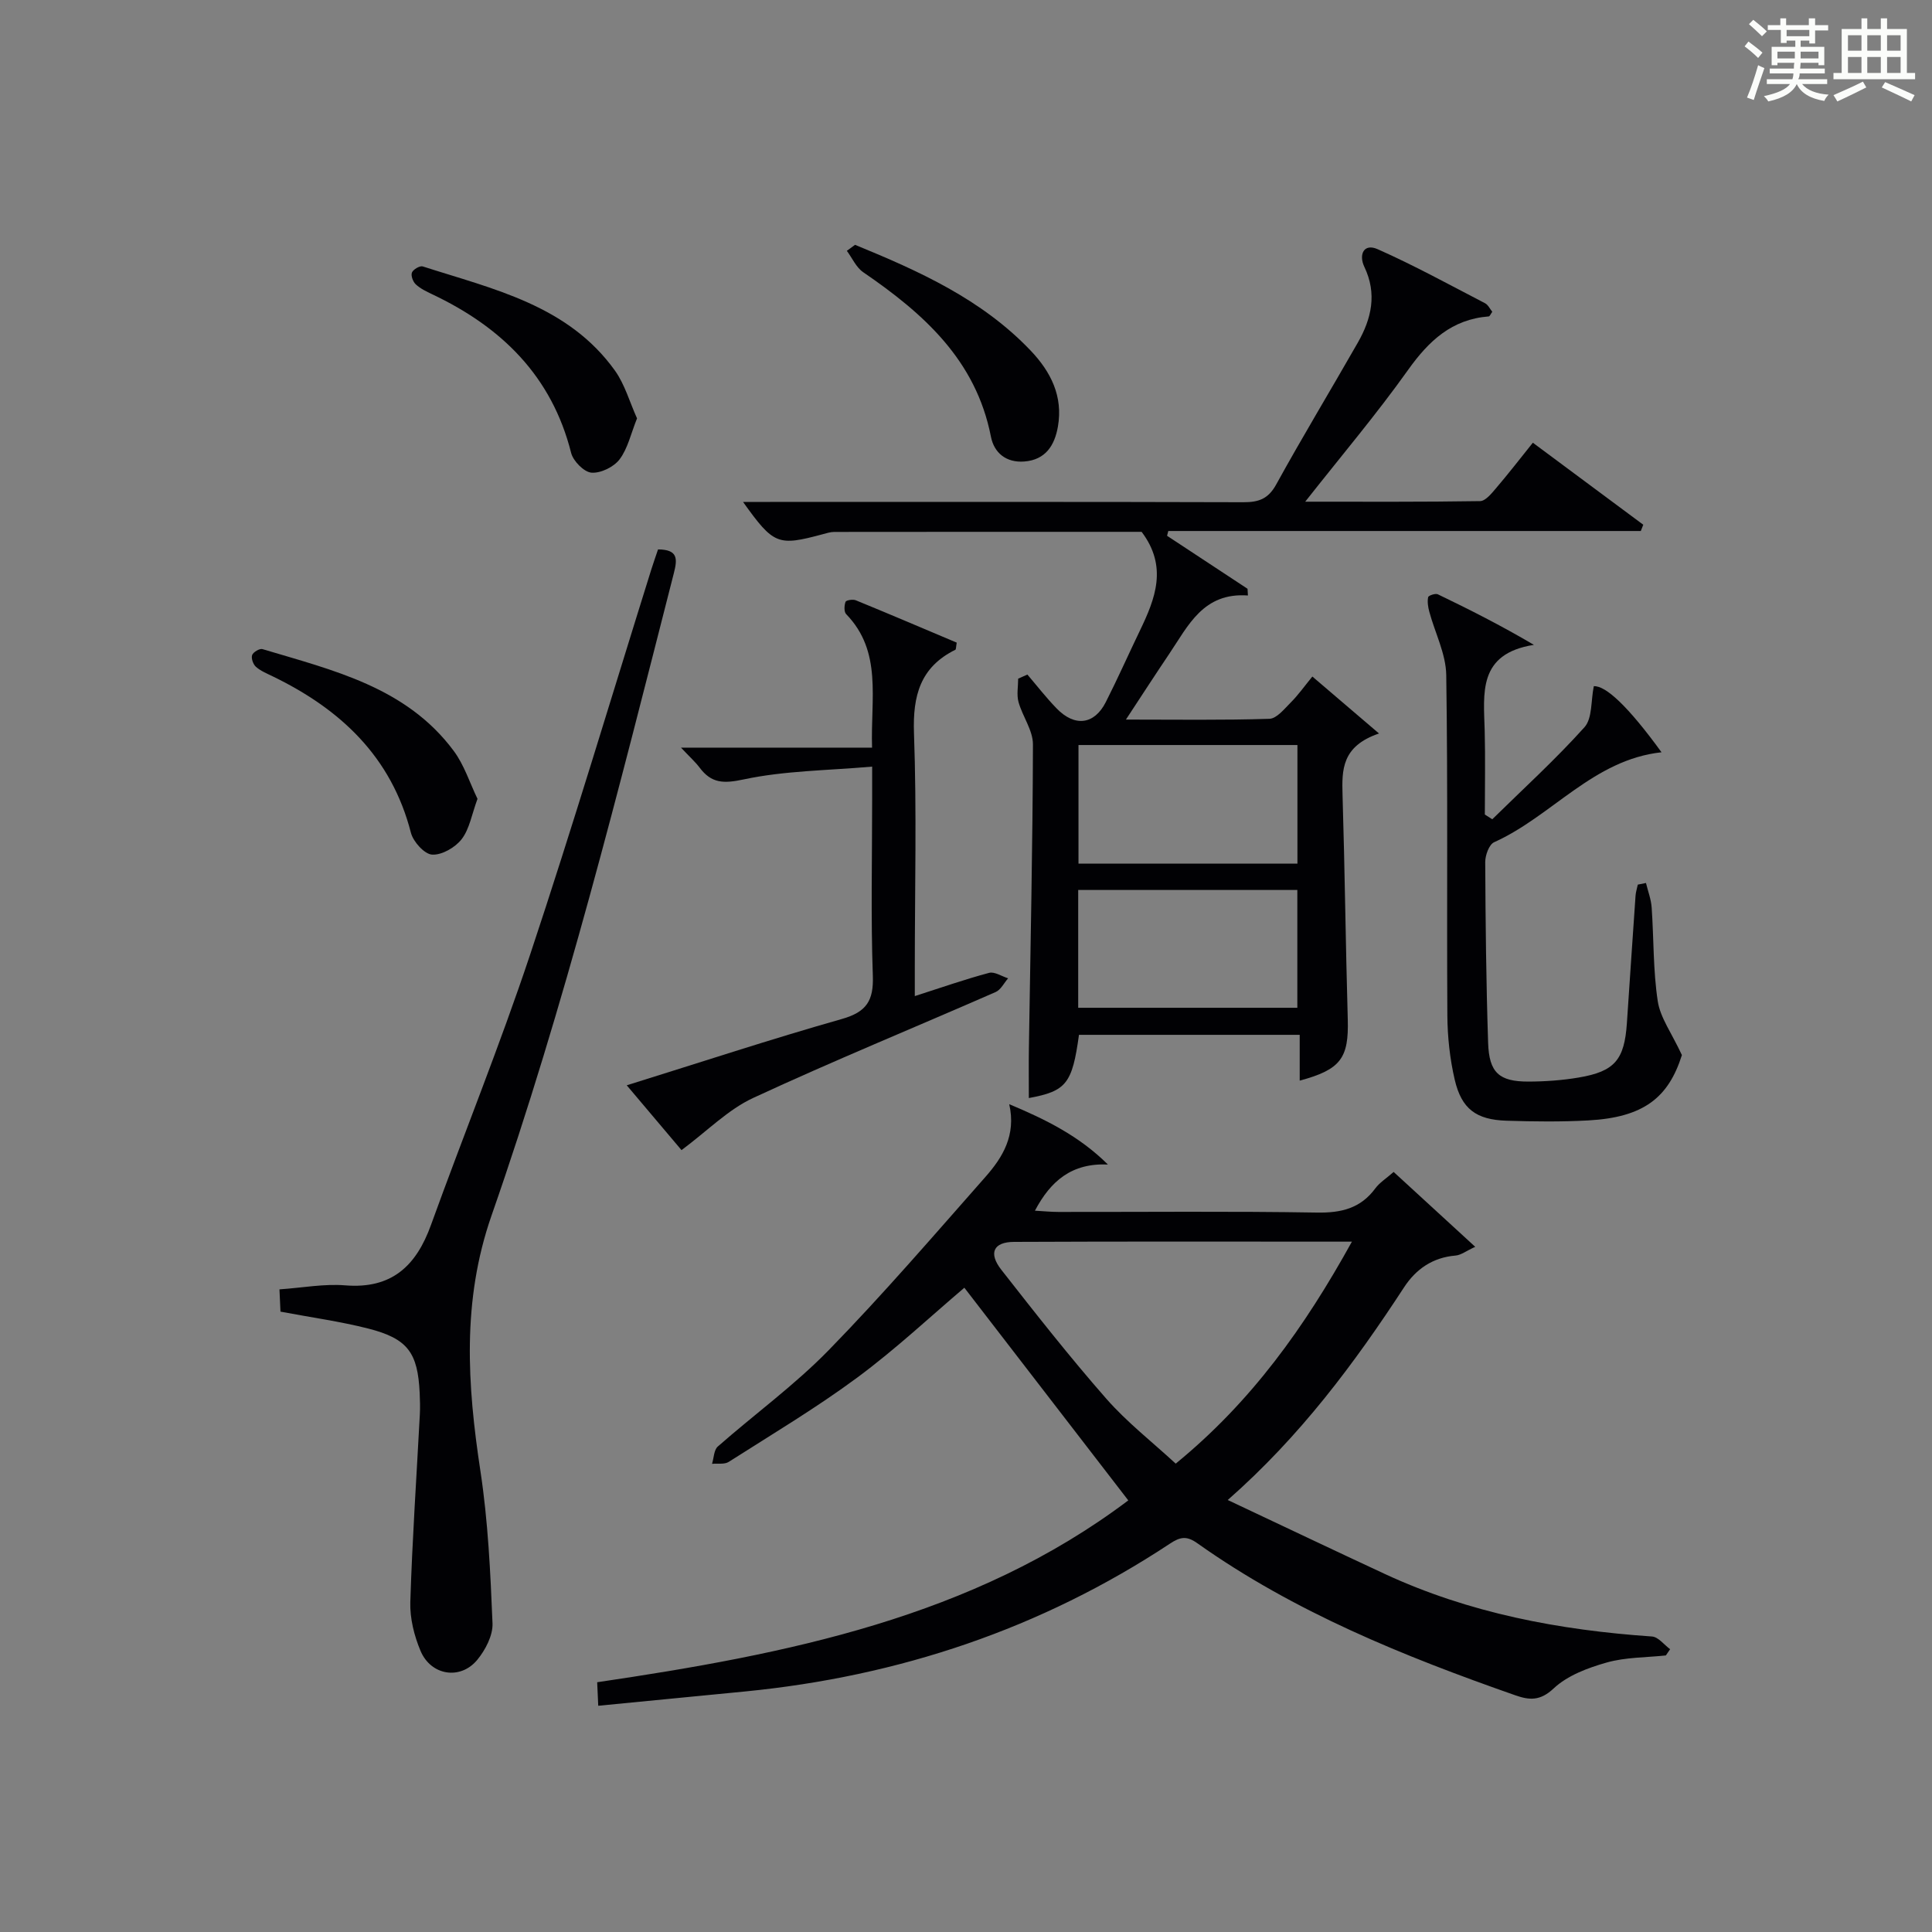
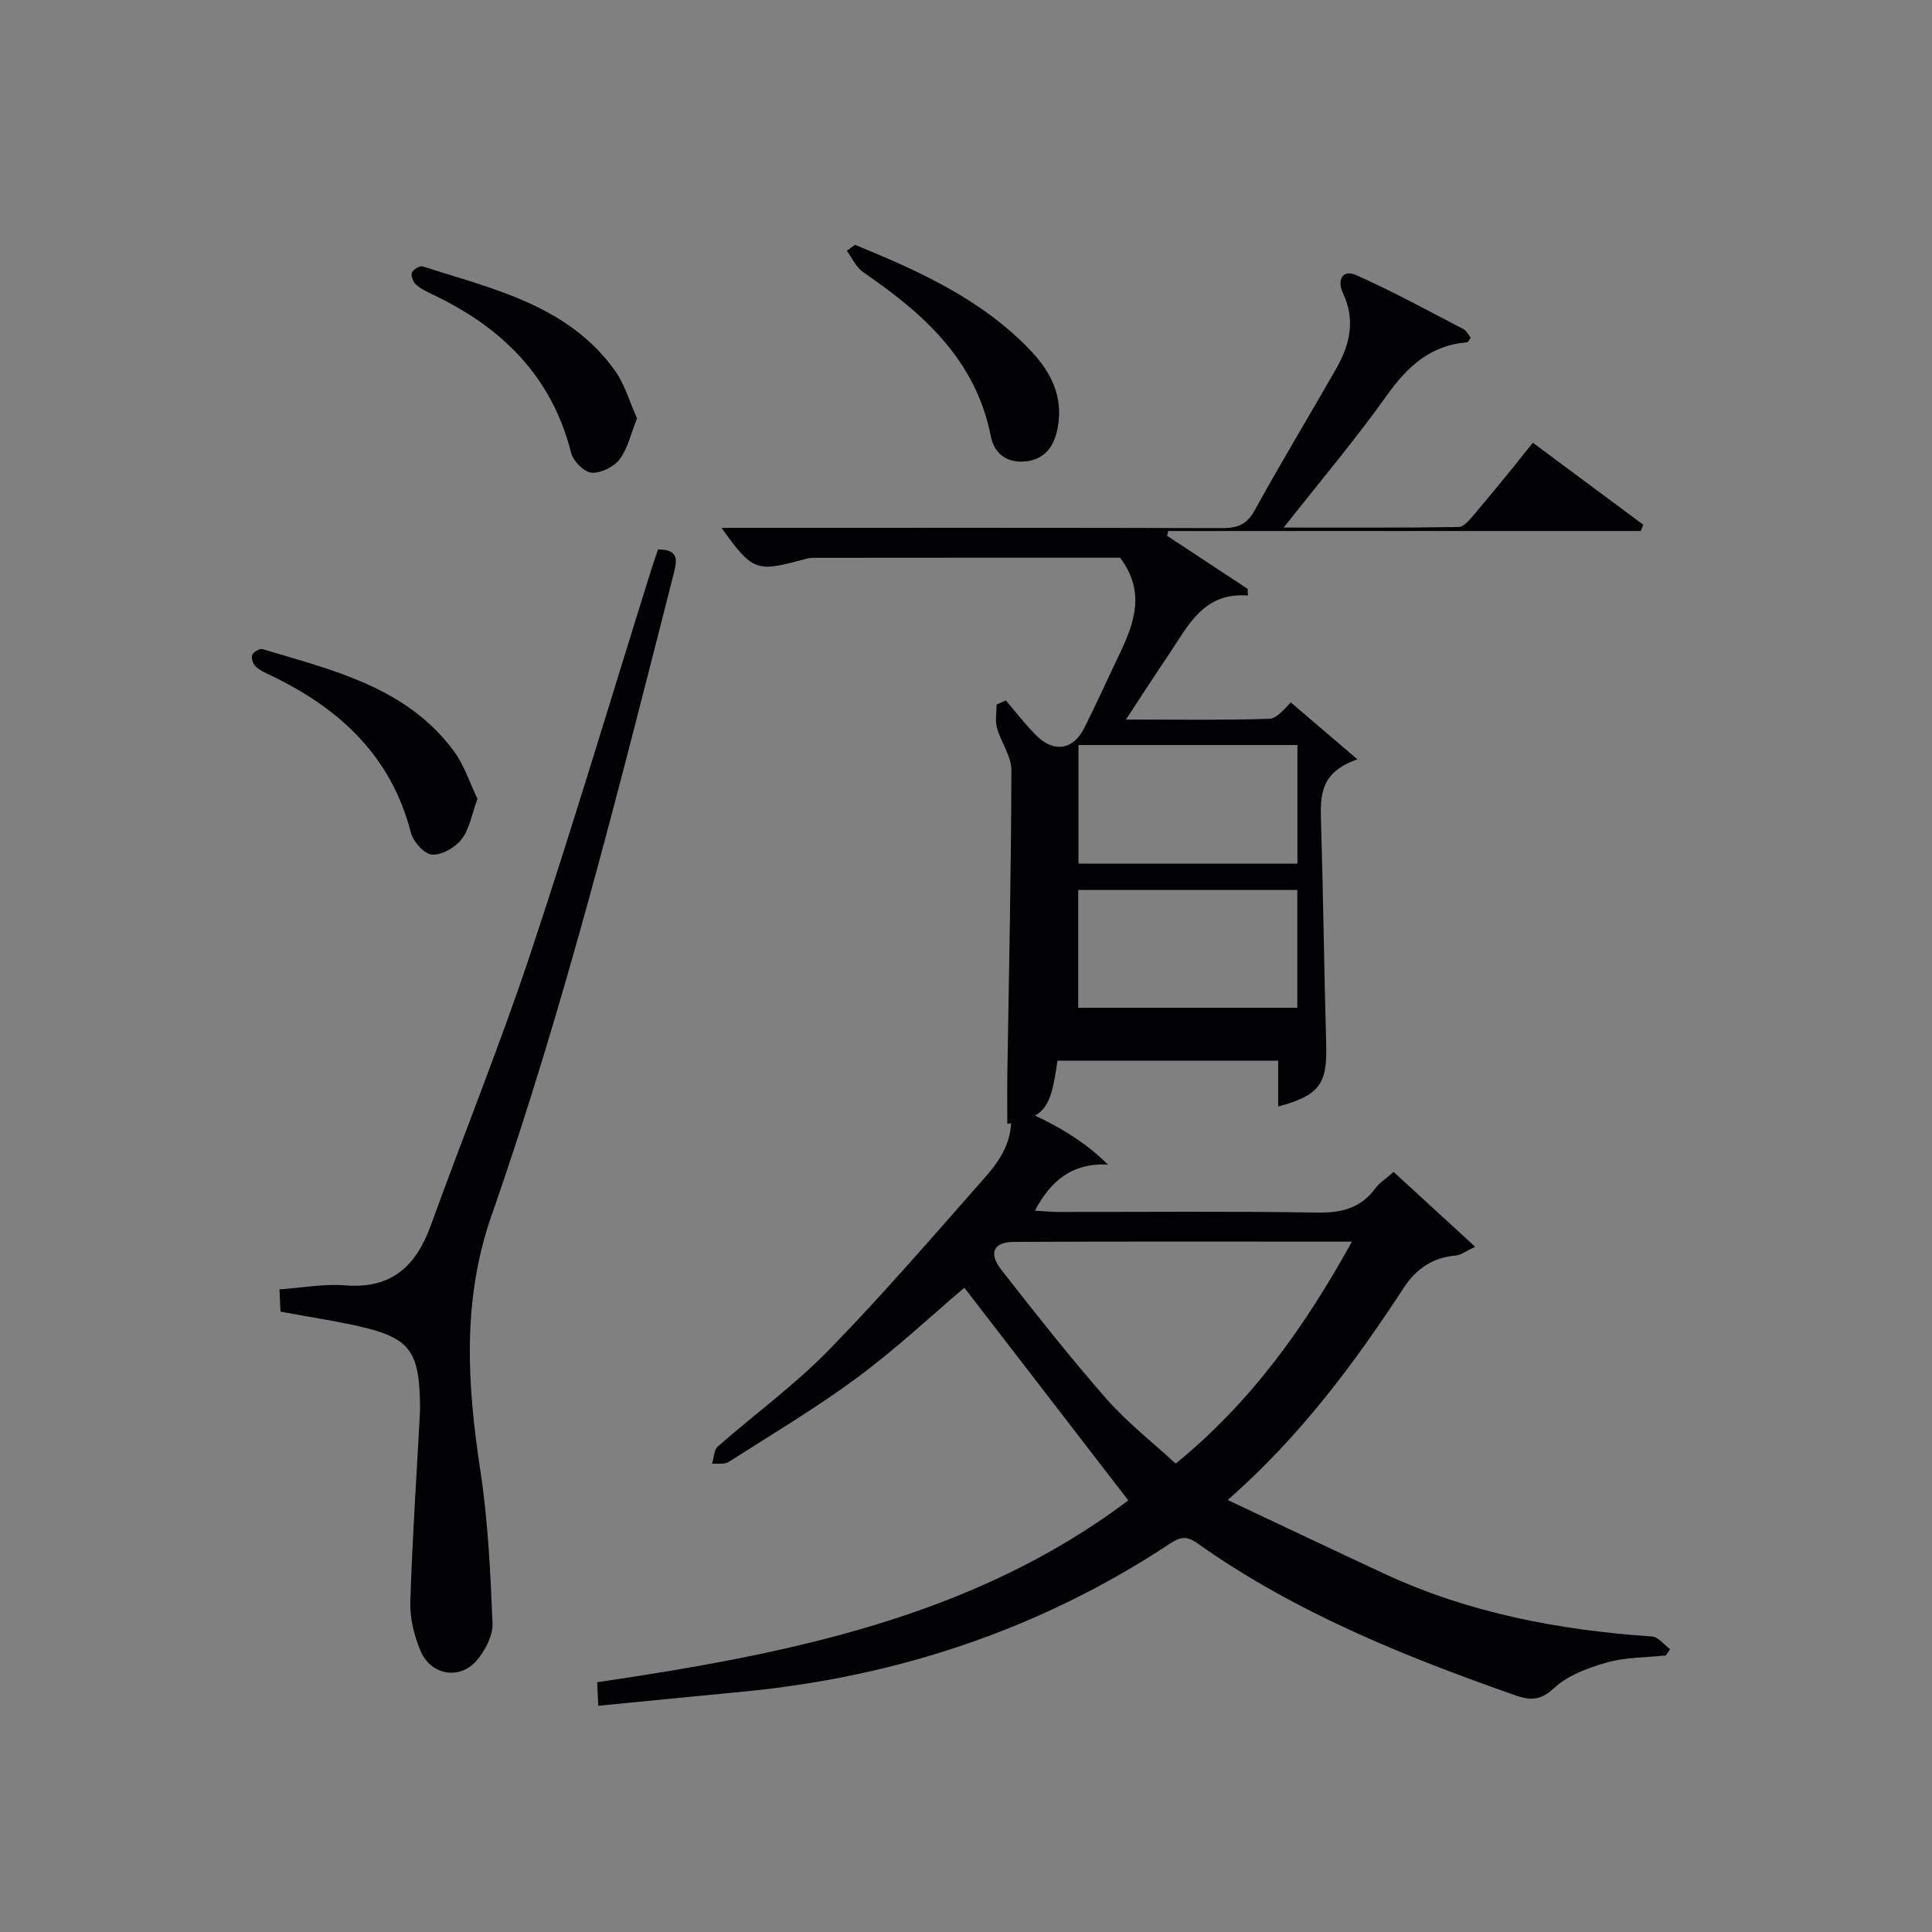
<svg xmlns="http://www.w3.org/2000/svg" version="1.1" id="漢_ZDIC_典" x="0px" y="0px" viewBox="0 0 400 400" style="enable-background:new 0 0 400 400;" xml:space="preserve">
  <rect x="0" y="0" width="400" height="400" fill="#808080" stroke="none" />
  <style type="text/css">
	.st1{fill:#010104;}
	.st0{fill:#fbfcfa;}
</style>
  <g>
-     <path class="st0" d="M361.2,9.6l0.8-1c0.9,0.7,1.9,1.4,2.9,2.3L364,12C363,11,362,10.2,361.2,9.6z M361.7,20.2   c0.9-2.1,1.6-4.3,2.3-6.7c0.4,0.2,0.8,0.4,1.3,0.6c-0.7,2.1-1.5,4.3-2.2,6.6L361.7,20.2z M362.1,5l0.9-0.9c1,0.8,2,1.6,2.8,2.4   l-1,1C363.9,6.6,363,5.8,362.1,5z M374.6,3.8h1.2v1.4h2.7v1.1h-2.7v2.7h-1.2V8.4h-1.8v1.3h4.9v3.8h-1.2v-0.5h-3.7   c0,0.4-0.1,0.9-0.1,1.2h5.1v1h-5.2c0,0.5-0.1,0.9-0.3,1.2h6v1h-5.2c1.1,1.3,2.9,2,5.5,2.2c-0.4,0.4-0.7,0.8-0.9,1.3   c-2.9-0.5-4.8-1.6-5.7-3.5H372c-0.8,1.7-2.7,2.9-5.9,3.6c-0.2-0.4-0.6-0.8-0.9-1.1c2.8-0.6,4.6-1.4,5.4-2.5h-4.8v-1h5.3   c0.1-0.3,0.2-0.7,0.2-1.2h-4.9v-1h5c0-0.4,0-0.8,0.1-1.2H368v0.5h-1.2V9.7h4.9V8.4h-1.8v0.5h-1.2V6.2H366V5.2h2.6V3.8h1.2v1.4h4.7   V3.8z M368,12.1h3.6c0-0.4,0-0.9,0-1.4H368V12.1z M369.9,7.5h4.7V6.2h-4.7V7.5z M376.5,10.7h-3.7c0,0.5,0,1,0,1.4h3.7V10.7z" />
-     <path class="st0" d="M385.3,3.8h1.3V6h2.8V3.8h1.3V6h4.1v9.1h1.7v1.3h-16.9v-1.3h1.7V6h4.1V3.8z M385.7,16.9l0.7,1.2   c-1.8,0.9-3.8,1.9-6,2.9c-0.2-0.4-0.5-0.8-0.8-1.3C381.9,18.7,383.9,17.8,385.7,16.9z M382.6,10.5h2.8V7.3h-2.8V10.5z M382.6,15.1   h2.8v-3.3h-2.8V15.1z M386.6,10.5h2.8V7.3h-2.8V10.5z M386.6,15.1h2.8v-3.3h-2.8V15.1z M390.3,17c2.1,0.9,4.1,1.8,6.1,2.7l-0.7,1.3   c-2.2-1.1-4.2-2-6.1-2.9L390.3,17z M393.5,7.3h-2.8v3.2h2.8V7.3z M390.7,15.1h2.8v-3.3h-2.8V15.1z" />
    <path class="st1" d="M123.86,353.16c-0.09-1.89-0.14-3.17-0.22-4.87c39.22-5.8,77.76-13.38,109.96-37.65c-11.31-14.67-22.62-29.34-33.94-44.03   c-6.88,5.83-14.16,12.67-22.13,18.57c-8.53,6.31-17.7,11.78-26.66,17.49c-0.88,0.56-2.29,0.29-3.45,0.4   c0.38-1.22,0.38-2.86,1.19-3.58c7.62-6.7,15.91-12.72,22.97-19.96c11.25-11.53,21.77-23.77,32.44-35.86   c3.57-4.05,6.39-8.63,4.93-15.06c7.49,3.14,14.43,6.54,20.43,12.49c-7.43-0.33-11.82,3.33-15.11,9.56c1.77,0.1,3.33,0.26,4.9,0.26   c17.82,0.02,35.65-0.17,53.47,0.13c5.06,0.09,9.06-0.87,12.12-5.03c0.87-1.17,2.2-2,3.78-3.38c5.44,4.99,10.85,9.96,16.89,15.5   c-1.88,0.86-2.95,1.72-4.08,1.81c-4.71,0.39-8.19,2.8-10.65,6.57c-10.3,15.77-21.47,30.82-36.51,44.04   c11.25,5.3,21.81,10.33,32.41,15.26c17.57,8.17,36.23,11.68,55.43,13c1.31,0.09,2.51,1.72,3.75,2.63   c-0.29,0.43-0.59,0.86-0.88,1.29c-4.1,0.44-8.35,0.36-12.26,1.47c-3.89,1.1-8.12,2.68-10.97,5.36c-2.82,2.65-5.06,2.43-7.95,1.42   c-23.1-8.09-45.72-17.22-65.84-31.49c-2.24-1.59-3.57-1.28-5.65,0.09c-26.72,17.66-56.18,27.49-87.97,30.61   C144.35,351.16,134.45,352.13,123.86,353.16z M279.9,257.07c-24.03,0-47-0.06-69.97,0.05c-4.25,0.02-5.32,2.31-2.62,5.77   c7.07,9.03,14.16,18.06,21.72,26.68c4.3,4.9,9.55,8.99,14.39,13.46C259.12,290.19,270.12,274.76,279.9,257.07z" />
-     <path class="st1" d="M317.36,91.66c7.82,5.81,15.34,11.39,22.86,16.98c-0.17,0.43-0.34,0.87-0.51,1.3c-32.61,0-65.22,0-97.83,0   c-0.08,0.33-0.17,0.66-0.25,0.99c5.55,3.66,11.11,7.32,16.66,10.97c0.03,0.46,0.05,0.93,0.08,1.39   c-9.25-0.67-12.35,6.24-16.29,12.08c-2.85,4.23-5.62,8.51-8.97,13.61c10.56,0,20.14,0.15,29.71-0.16c1.52-0.05,3.1-2.06,4.43-3.39   c1.51-1.51,2.76-3.28,4.46-5.36c4.37,3.74,8.51,7.27,13.8,11.79c-7.75,2.64-7.7,7.54-7.55,12.75c0.47,15.47,0.64,30.95,1.08,46.42   c0.23,8.02-1.43,10.42-9.95,12.7c0-3.14,0-6.19,0-9.48c-15.57,0-30.65,0-45.7,0c-1.39,10.1-2.61,11.66-10.38,13.09   c0-3.47-0.04-6.88,0.01-10.3c0.32-20.97,0.79-41.94,0.84-62.91c0.01-2.92-2.16-5.8-2.99-8.79c-0.41-1.5-0.07-3.21-0.07-4.83   c0.64-0.28,1.27-0.57,1.91-0.85c2.01,2.35,3.91,4.81,6.06,7.02c3.75,3.87,7.8,3.36,10.17-1.31c2.48-4.89,4.7-9.9,7.08-14.84   c3.17-6.59,5.79-13.2,0.34-20.42c-20.72,0-42.19-0.01-63.65,0.02c-0.81,0-1.63,0.28-2.43,0.49c-9.25,2.48-10.09,2.17-16.44-6.7   c2.13,0,3.88,0,5.64,0c32.65,0,65.31-0.04,97.96,0.06c3.15,0.01,5.13-0.68,6.77-3.65c5.45-9.9,11.31-19.58,16.91-29.39   c2.84-4.98,4.02-10.12,1.35-15.7c-1.19-2.5-0.14-4.93,2.75-3.65c7.58,3.36,14.87,7.37,22.24,11.19c0.65,0.34,1.03,1.2,1.5,1.77   c-0.34,0.46-0.51,0.94-0.73,0.96c-7.63,0.59-12.4,5.04-16.69,11.06c-6.53,9.17-13.82,17.79-21.31,27.3   c12.43,0,24.33,0.07,36.21-0.12c1.12-0.02,2.37-1.58,3.29-2.66C312.3,98.08,314.74,94.93,317.36,91.66z M268.62,178.81   c0-8.52,0-16.56,0-24.56c-15.3,0-30.22,0-45.33,0c0,8.29,0,16.33,0,24.56C238.5,178.81,253.42,178.81,268.62,178.81z    M223.23,208.65c15.44,0,30.47,0,45.37,0c0-8.4,0-16.45,0-24.39c-15.32,0-30.24,0-45.37,0   C223.23,192.45,223.23,200.37,223.23,208.65z" />
+     <path class="st1" d="M317.36,91.66c7.82,5.81,15.34,11.39,22.86,16.98c-0.17,0.43-0.34,0.87-0.51,1.3c-32.61,0-65.22,0-97.83,0   c-0.08,0.33-0.17,0.66-0.25,0.99c5.55,3.66,11.11,7.32,16.66,10.97c0.03,0.46,0.05,0.93,0.08,1.39   c-9.25-0.67-12.35,6.24-16.29,12.08c-2.85,4.23-5.62,8.51-8.97,13.61c10.56,0,20.14,0.15,29.71-0.16c1.52-0.05,3.1-2.06,4.43-3.39   c4.37,3.74,8.51,7.27,13.8,11.79c-7.75,2.64-7.7,7.54-7.55,12.75c0.47,15.47,0.64,30.95,1.08,46.42   c0.23,8.02-1.43,10.42-9.95,12.7c0-3.14,0-6.19,0-9.48c-15.57,0-30.65,0-45.7,0c-1.39,10.1-2.61,11.66-10.38,13.09   c0-3.47-0.04-6.88,0.01-10.3c0.32-20.97,0.79-41.94,0.84-62.91c0.01-2.92-2.16-5.8-2.99-8.79c-0.41-1.5-0.07-3.21-0.07-4.83   c0.64-0.28,1.27-0.57,1.91-0.85c2.01,2.35,3.91,4.81,6.06,7.02c3.75,3.87,7.8,3.36,10.17-1.31c2.48-4.89,4.7-9.9,7.08-14.84   c3.17-6.59,5.79-13.2,0.34-20.42c-20.72,0-42.19-0.01-63.65,0.02c-0.81,0-1.63,0.28-2.43,0.49c-9.25,2.48-10.09,2.17-16.44-6.7   c2.13,0,3.88,0,5.64,0c32.65,0,65.31-0.04,97.96,0.06c3.15,0.01,5.13-0.68,6.77-3.65c5.45-9.9,11.31-19.58,16.91-29.39   c2.84-4.98,4.02-10.12,1.35-15.7c-1.19-2.5-0.14-4.93,2.75-3.65c7.58,3.36,14.87,7.37,22.24,11.19c0.65,0.34,1.03,1.2,1.5,1.77   c-0.34,0.46-0.51,0.94-0.73,0.96c-7.63,0.59-12.4,5.04-16.69,11.06c-6.53,9.17-13.82,17.79-21.31,27.3   c12.43,0,24.33,0.07,36.21-0.12c1.12-0.02,2.37-1.58,3.29-2.66C312.3,98.08,314.74,94.93,317.36,91.66z M268.62,178.81   c0-8.52,0-16.56,0-24.56c-15.3,0-30.22,0-45.33,0c0,8.29,0,16.33,0,24.56C238.5,178.81,253.42,178.81,268.62,178.81z    M223.23,208.65c15.44,0,30.47,0,45.37,0c0-8.4,0-16.45,0-24.39c-15.32,0-30.24,0-45.37,0   C223.23,192.45,223.23,200.37,223.23,208.65z" />
    <path class="st1" d="M136.24,113.75c4.11,0.03,4.05,1.9,3.27,4.93c-11.4,44.66-22.53,89.42-37.74,132.97c-6.17,17.68-5.02,35.07-2.3,52.94   c1.58,10.39,2.07,20.98,2.5,31.51c0.1,2.51-1.48,5.52-3.17,7.57c-3.5,4.22-9.59,3.24-11.74-1.89c-1.31-3.12-2.21-6.73-2.11-10.08   c0.4-12.94,1.29-25.87,1.97-38.8c0.08-1.49,0.04-3-0.03-4.49c-0.39-8.37-2.47-11.26-10.66-13.35c-5.77-1.47-11.71-2.28-18.16-3.5   c-0.05-1.17-0.12-2.72-0.21-4.61c4.78-0.33,9.25-1.19,13.62-0.83c9.62,0.78,14.69-4.03,17.74-12.48   c6.77-18.72,14.27-37.19,20.56-56.07c8.8-26.44,16.77-53.15,25.09-79.74C135.27,116.55,135.72,115.31,136.24,113.75z" />
-     <path class="st1" d="M340.78,182.81c0.41,1.69,1.06,3.37,1.18,5.09c0.45,6.46,0.29,13.01,1.26,19.38c0.52,3.43,2.87,6.58,5,11.16   c-2.78,8.81-7.9,12.9-19.37,13.53c-5.64,0.31-11.32,0.24-16.97,0.06c-6.24-0.2-9.28-2.43-10.69-8.47   c-1.01-4.33-1.5-8.87-1.53-13.32c-0.14-23.5,0.12-47-0.23-70.49c-0.07-4.38-2.33-8.72-3.51-13.1c-0.26-0.97-0.43-2.06-0.24-3.01   c0.07-0.34,1.51-0.84,2-0.6c6.54,3.15,13.02,6.42,19.9,10.47c-11.68,1.84-10.39,10.05-10.19,17.8c0.15,5.77,0.03,11.55,0.03,17.33   c0.51,0.33,1.02,0.65,1.54,0.98c6.42-6.31,13.09-12.38,19.09-19.06c1.65-1.84,1.31-5.48,1.93-8.49c2.46-0.14,7.08,4.12,14.02,13.68   c-14.13,1.54-22.66,13.22-34.65,18.62c-1.05,0.47-1.85,2.69-1.85,4.1c0.06,12.48,0.19,24.96,0.6,37.44   c0.2,6.18,2.28,8.03,8.35,8.02c3.47-0.01,6.99-0.26,10.41-0.84c7.45-1.26,9.45-3.66,9.97-11.25c0.6-8.79,1.17-17.58,1.79-26.37   c0.05-0.78,0.31-1.55,0.47-2.32C339.65,183.04,340.21,182.93,340.78,182.81z" />
-     <path class="st1" d="M180.55,154.79c-0.32-10.26,2.17-19.87-5.36-27.64c-0.47-0.48-0.41-1.79-0.13-2.55c0.13-0.34,1.52-0.57,2.12-0.32   c7.03,2.88,14.01,5.86,20.9,8.77c-0.16,0.87-0.12,1.39-0.29,1.48c-7.25,3.59-8.83,9.48-8.56,17.25   c0.58,16.14,0.17,32.32,0.17,48.48c0,1.77,0,3.54,0,5.97c5.64-1.81,10.46-3.5,15.38-4.81c1.13-0.3,2.62,0.72,3.94,1.13   c-0.85,0.97-1.51,2.37-2.58,2.84c-16.73,7.33-33.65,14.25-50.21,21.93c-5.19,2.41-9.45,6.8-14.83,10.8   c-2.96-3.5-6.91-8.18-11.34-13.42c15.42-4.8,29.88-9.57,44.51-13.72c5.12-1.45,6.63-3.77,6.44-8.99   c-0.43-12.15-0.14-24.32-0.14-36.49c0-1.8,0-3.59,0-6.78c-9.29,0.81-18.11,0.84-26.55,2.64c-4.21,0.9-6.71,0.85-9.18-2.44   c-0.88-1.17-1.99-2.16-3.84-4.12C154.62,154.79,167.26,154.79,180.55,154.79z" />
    <path class="st1" d="M98.86,165.39c-1.2,3.27-1.66,6.25-3.28,8.35c-1.33,1.72-4.09,3.32-6.11,3.2c-1.59-0.09-3.91-2.66-4.39-4.51   c-4.05-15.77-14.59-25.61-28.66-32.42c-1.19-0.58-2.47-1.1-3.44-1.96c-0.57-0.51-1.01-1.76-0.78-2.42   c0.21-0.61,1.55-1.41,2.13-1.24c14.6,4.38,29.77,7.85,39.59,21.05C96.11,158.37,97.26,162.09,98.86,165.39z" />
    <path class="st1" d="M131.89,86.62c-1.28,3.18-1.91,6.23-3.61,8.48c-1.19,1.58-3.91,2.91-5.82,2.76c-1.54-0.12-3.78-2.39-4.21-4.08   c-4.01-15.93-14.43-26.07-28.78-32.86c-1.19-0.57-2.44-1.16-3.39-2.05c-0.58-0.54-1.05-1.81-0.79-2.45   c0.26-0.64,1.64-1.45,2.23-1.26c14.63,4.71,30.1,8.01,39.82,21.6C129.37,79.62,130.36,83.23,131.89,86.62z" />
    <path class="st1" d="M177.03,50.69c13.23,5.42,26.2,11.25,36.33,21.87c4.22,4.42,6.76,9.5,5.67,15.76c-0.67,3.85-2.53,6.89-6.96,7.23   c-3.77,0.29-6.26-1.81-6.91-5.14c-3.1-15.87-13.97-25.51-26.44-34.05c-1.46-1-2.28-2.93-3.39-4.43   C175.9,51.52,176.46,51.1,177.03,50.69z" />
  </g>
</svg>